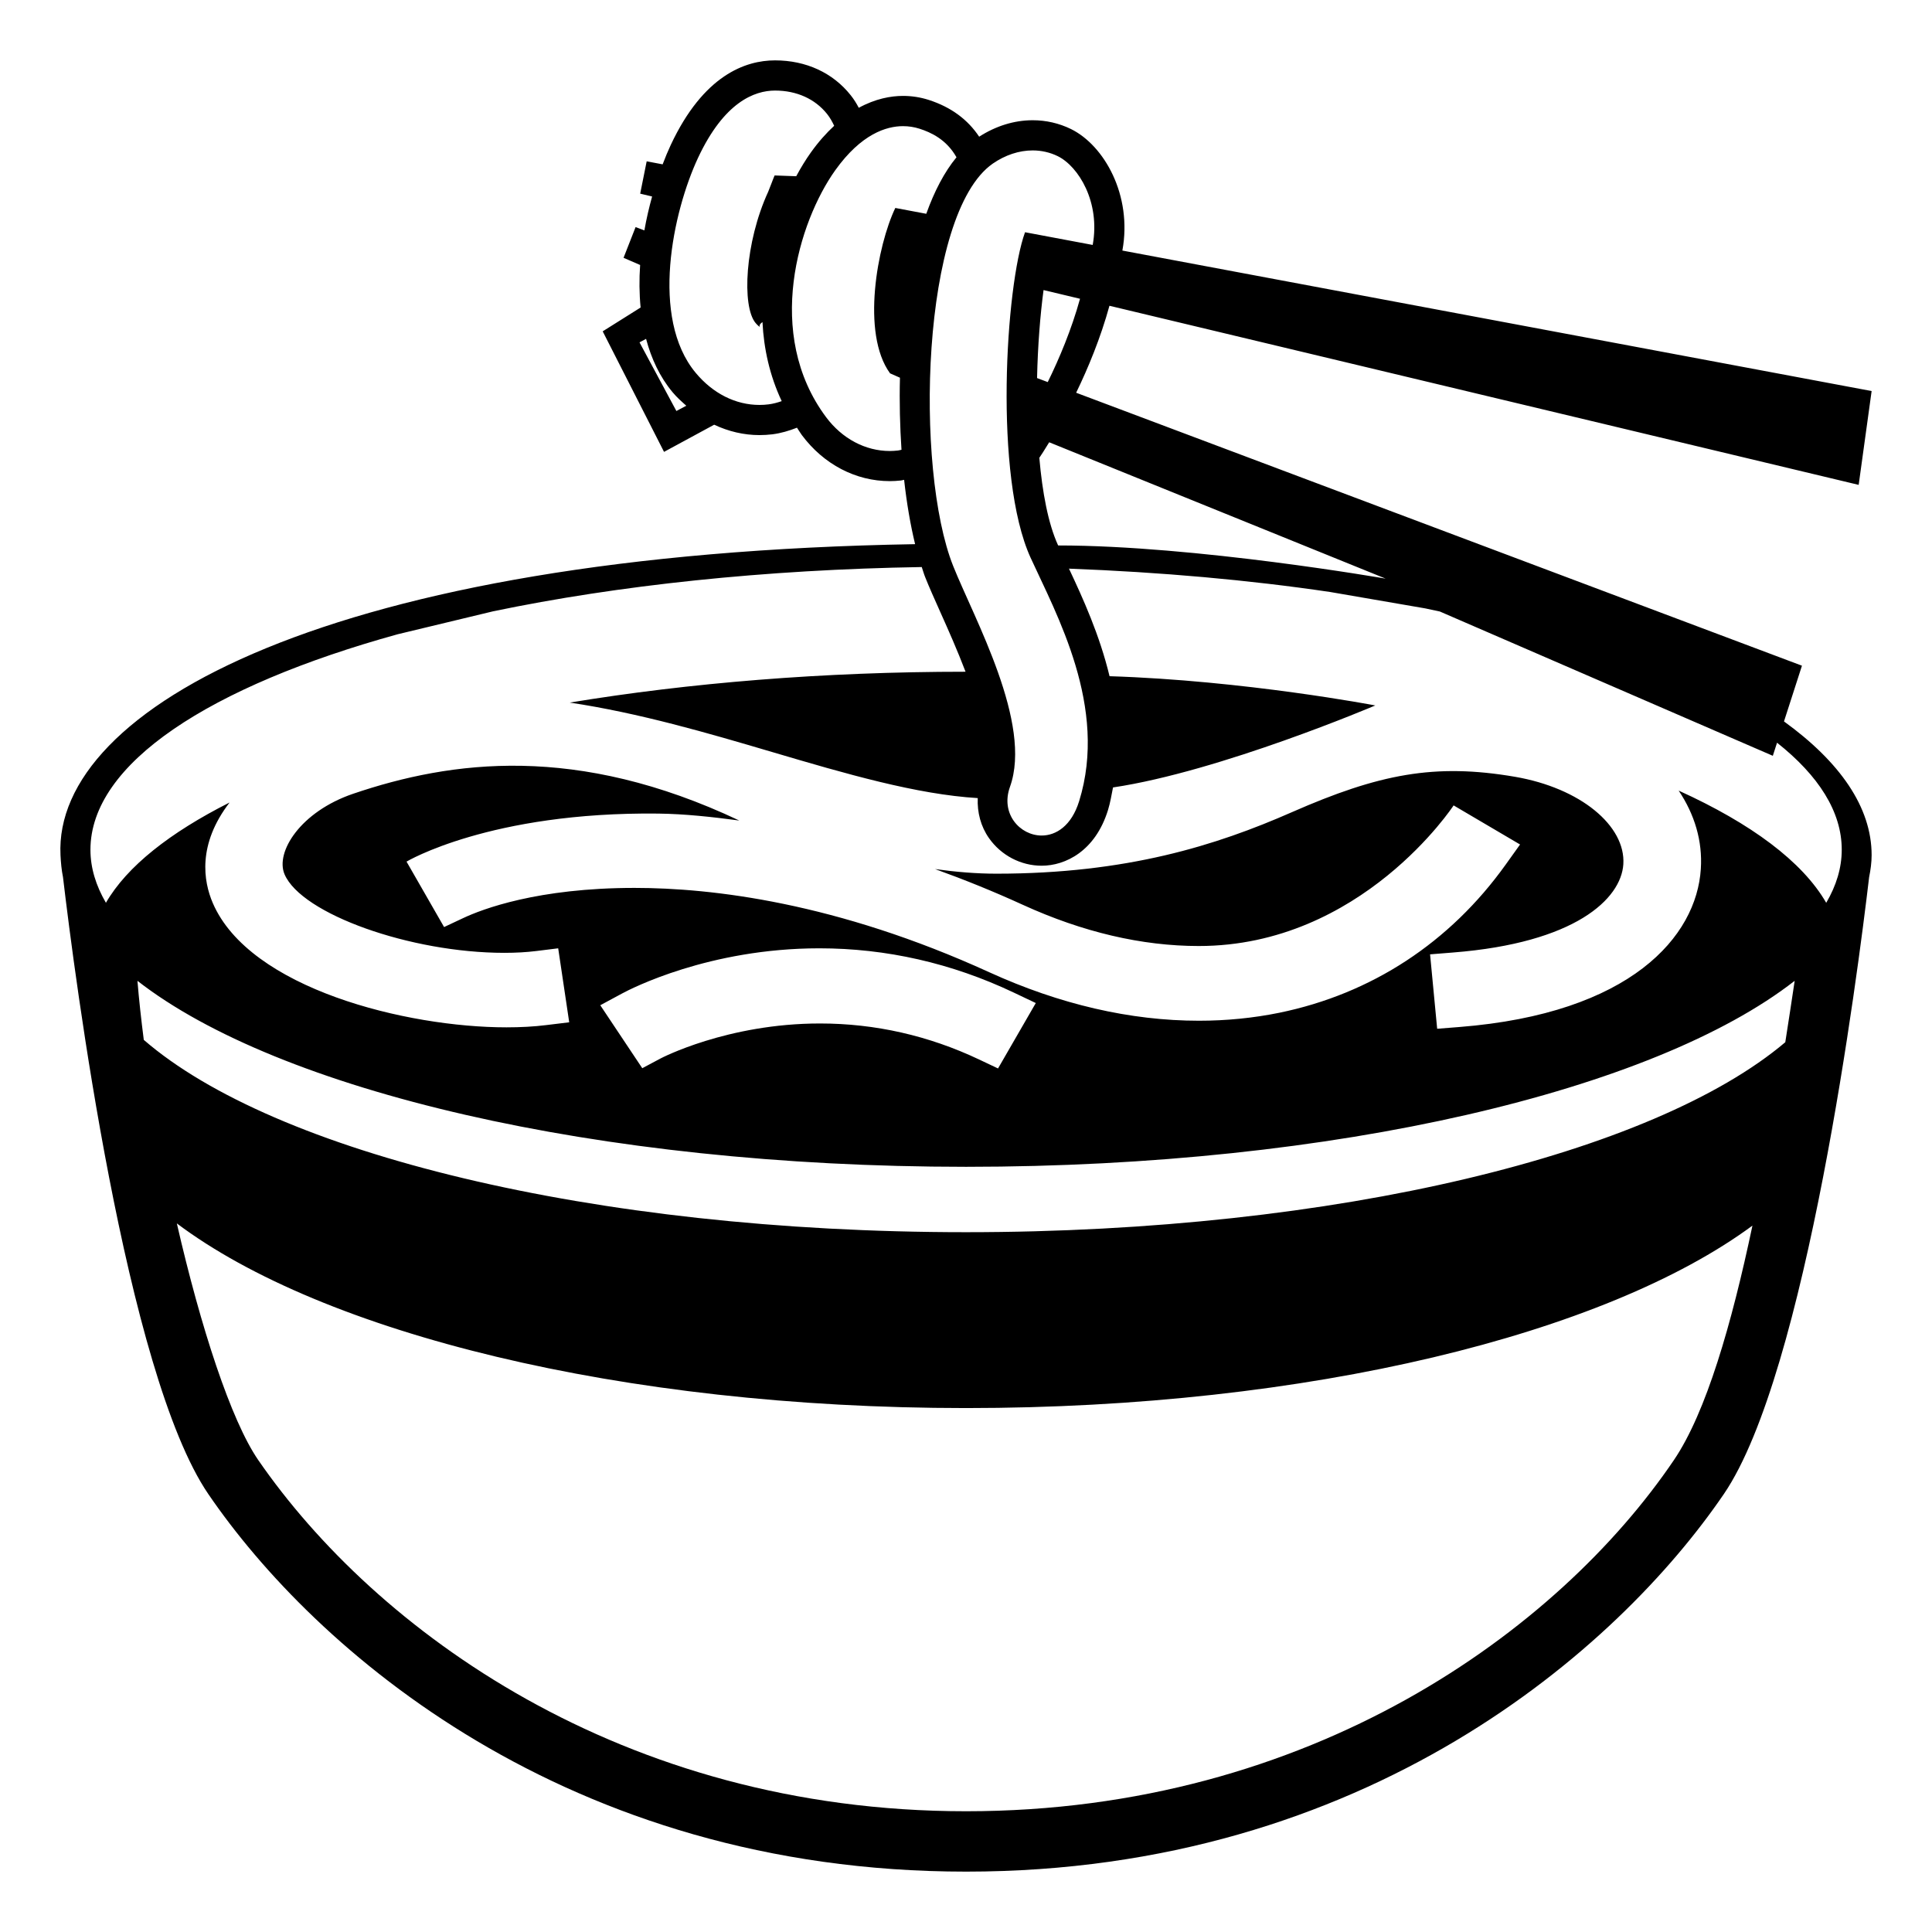
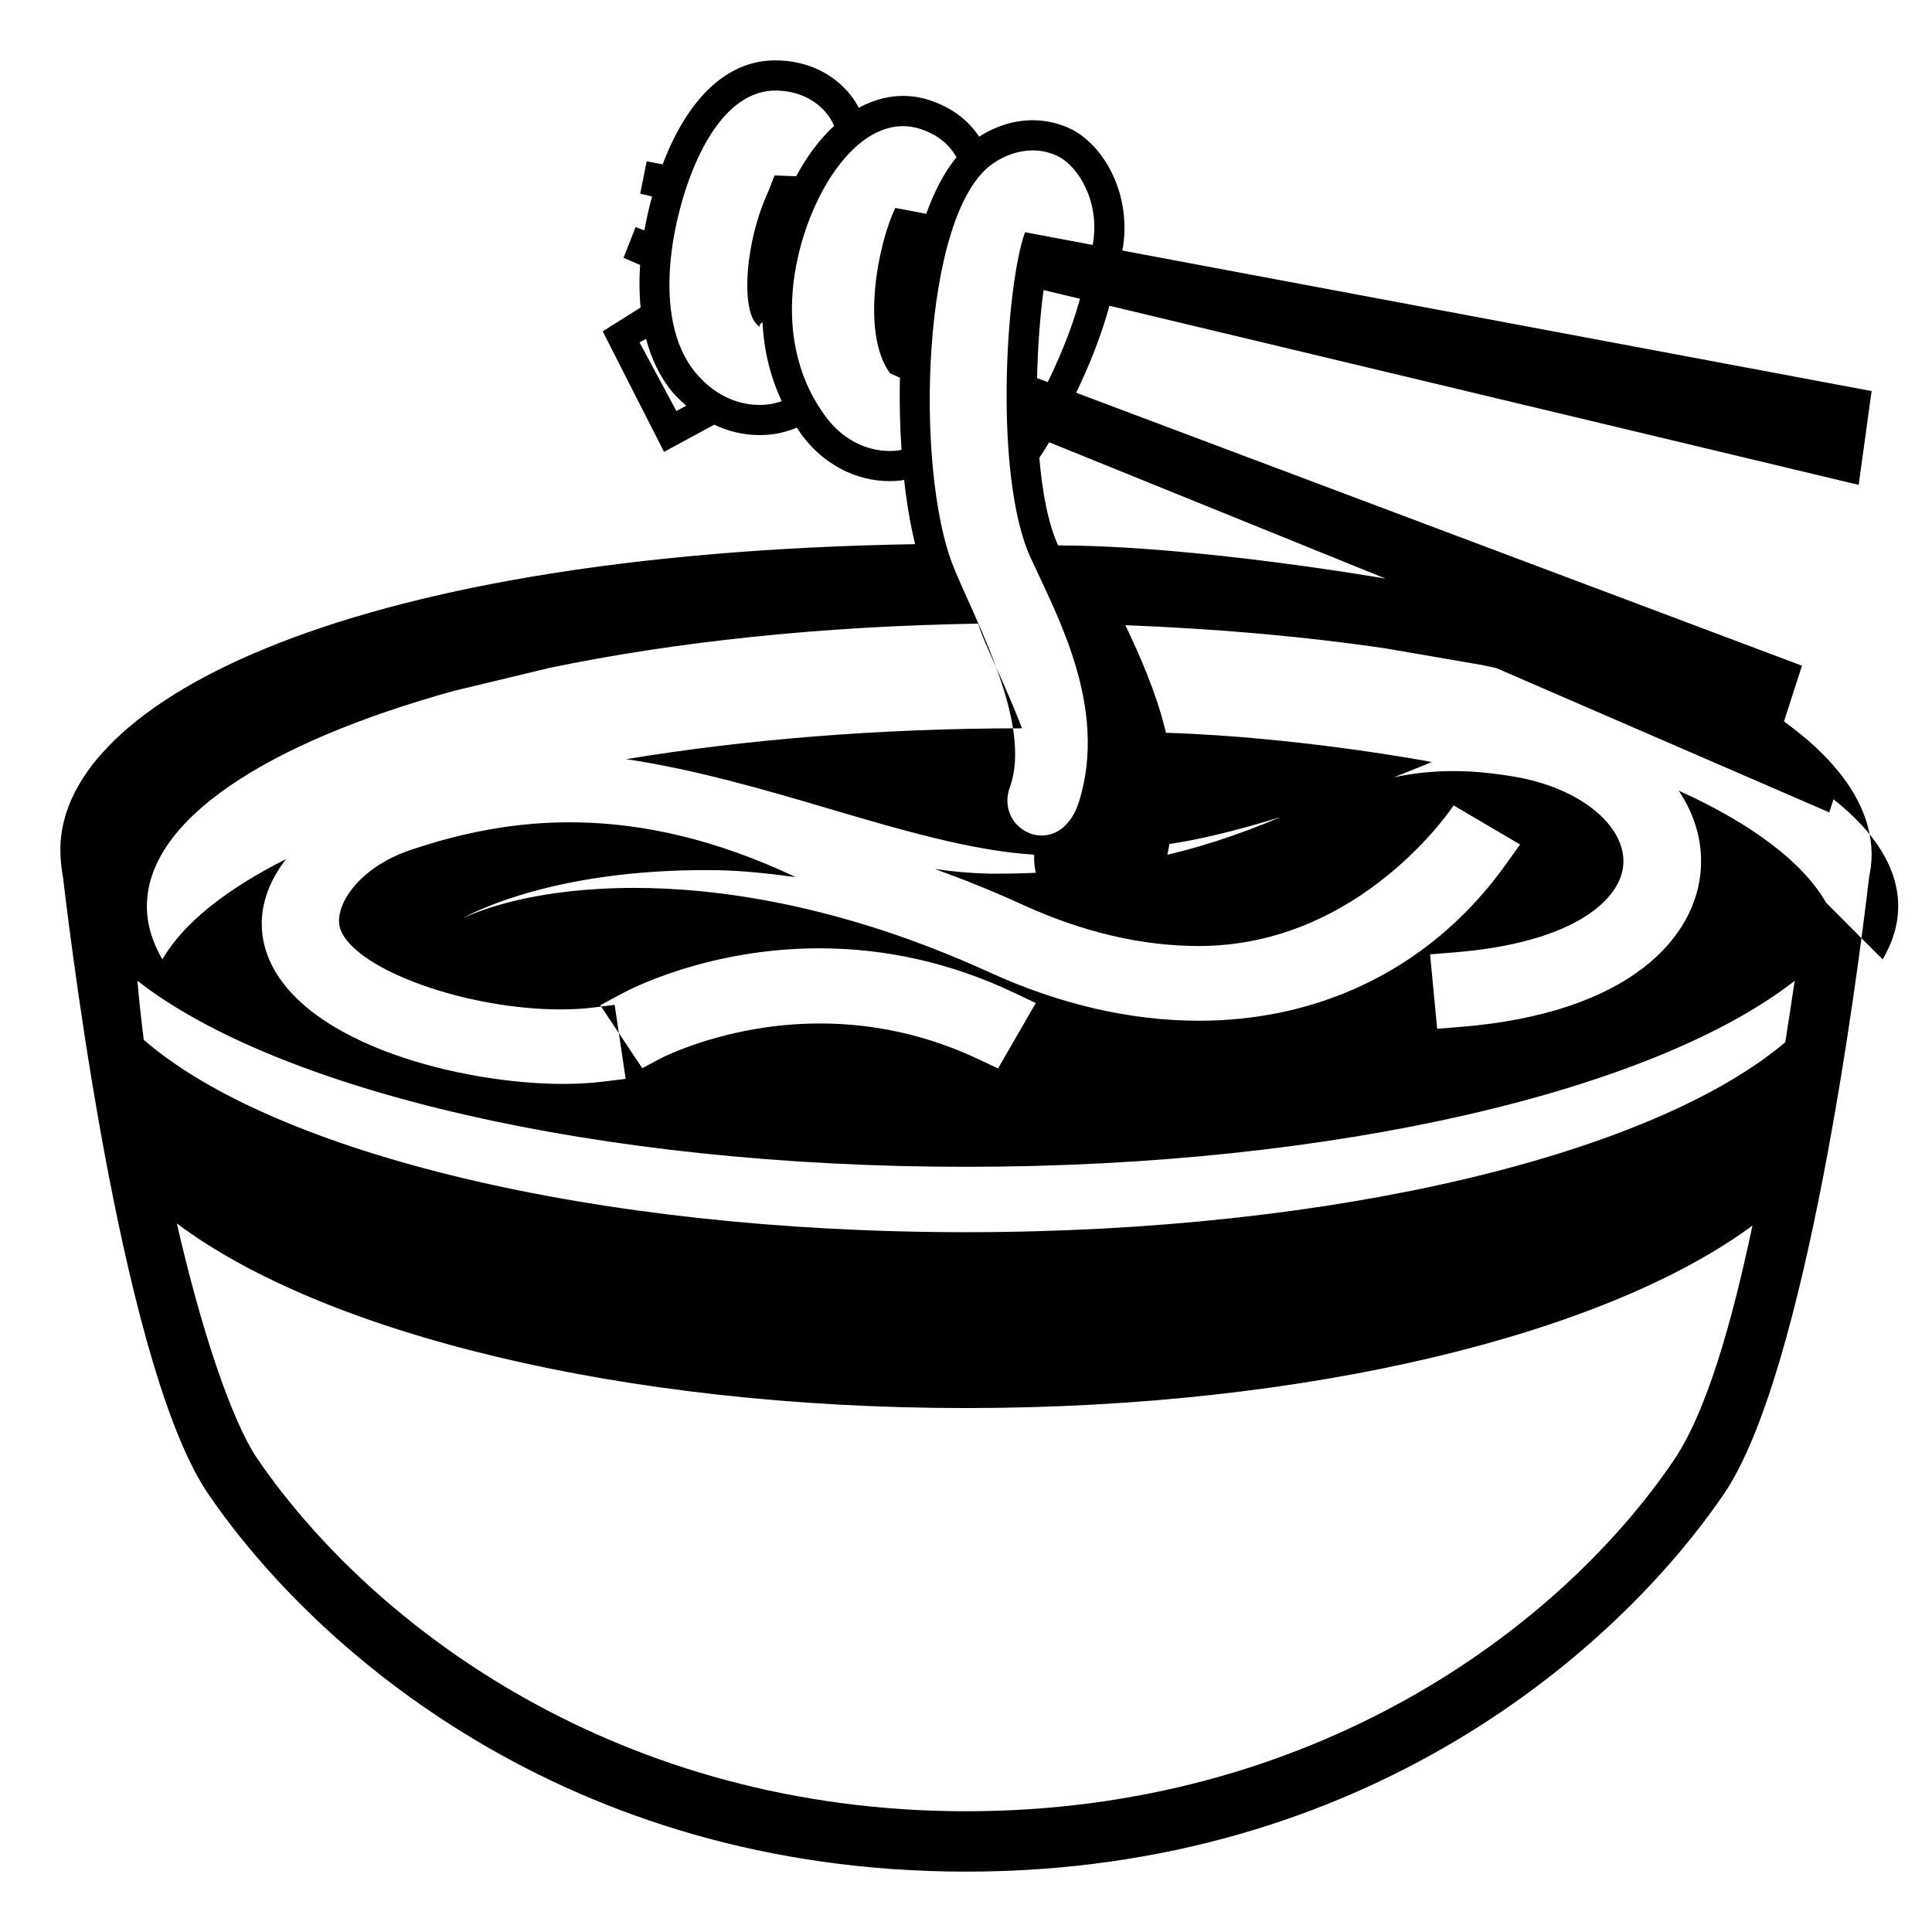
<svg xmlns="http://www.w3.org/2000/svg" viewBox="0 0 64 64" enable-background="new 0 0 64 64">
-   <path d="m59.097 23.898l.595-1.846-24.043-9.042c.396-.817.809-1.812 1.103-2.881l24.819 5.933.429-3.108-24.82-4.654.001-.005c.334-1.829-.604-3.479-1.703-4.02-.396-.193-.823-.292-1.271-.292-.614 0-1.223.193-1.771.545-.375-.563-.924-.978-1.67-1.218-.275-.088-.561-.133-.852-.133-.406 0-.916.093-1.466.394-.073-.141-.159-.28-.267-.416-.59-.744-1.481-1.155-2.506-1.155-.978 0-2.371.486-3.456 2.803-.092.196-.182.414-.268.641l-.529-.1-.215 1.071.395.094c-.1.36-.188.736-.256 1.123l-.291-.11-.399 1.018.549.238c-.033.473-.029.946.016 1.409l-1.256.789 2.032 3.993c0 0 1.62-.878 1.661-.9.472.222.978.344 1.501.344.142 0 .289-.009.429-.026.284-.036.552-.117.813-.219.055.082.104.167.163.247.724.969 1.785 1.523 2.913 1.523.117 0 .231-.007.367-.021.037-.004.07-.017.106-.022.087.787.212 1.505.364 2.131-19.331.329-28.549 5.423-28.31 10.3.012.246.034.49.083.732.384 3.255 2.08 16.432 4.814 20.435 3.507 5.136 11.849 12.507 25.101 12.507 13.256 0 21.597-7.369 25.102-12.507 2.734-4.003 4.43-17.182 4.813-20.435.049-.242.083-.486.083-.732 0-1.586-1.049-3.086-2.903-4.428m-13.195-4.73c0 0-6.296-1.099-10.85-1.099-.001-.002-.002-.005-.003-.007-.328-.718-.521-1.756-.62-2.897l.036-.054c.018-.026.129-.192.291-.46l11.146 4.517m-11.194-6.511l-.354-.133c.023-1.066.104-2.086.215-2.915l1.208.288c-.283 1.023-.687 1.982-1.069 2.76m-1.823-7.236c.418-.289.878-.438 1.322-.438.289 0 .571.063.83.189.694.341 1.418 1.529 1.16 2.942l-2.241-.421c-.642 1.758-1.042 8.097.184 10.783.854 1.87 2.575 4.948 1.608 8.064-.252.813-.76 1.138-1.241 1.138-.715 0-1.372-.716-1.051-1.611.756-2.103-1.181-5.564-1.882-7.32-1.275-3.198-1.07-11.662 1.311-13.326m-10.479 8.194l-1.221-2.274.217-.116c.173.652.452 1.258.879 1.769.139.168.297.307.453.446l-.328.175m3.055-.22c-.099.013-.202.019-.302.019-.79 0-1.54-.377-2.111-1.061-1.521-1.822-.759-5.338.076-7.126.862-1.841 1.863-2.227 2.551-2.227.714 0 1.326.276 1.725.778.099.125.171.257.233.389-.259.24-.52.529-.778.892-.163.229-.324.491-.479.779l-.716-.026c-.03.061-.181.472-.214.543-.773 1.682-.876 3.794-.417 4.344.08.096.14.132.157.138-.027-.01-.059-.08.072-.167.044.88.238 1.77.637 2.618-.141.049-.284.088-.434.107m4.197-6.506c-.594 1.24-1.14 4.154-.174 5.478l.328.145c-.021.812 0 1.615.051 2.387-.04.008-.078.021-.119.025-.098.01-.182.016-.268.016-.809 0-1.579-.408-2.111-1.121-2.059-2.762-.907-6.481.303-8.178.863-1.208 1.697-1.462 2.246-1.462.186 0 .369.028.547.085.375.121.889.352 1.224.946-.404.49-.735 1.13-1.001 1.872l-1.026-.193m2.344 31.763c12.263 0 22.798-2.533 27.449-6.161-.099.66-.202 1.342-.311 2.034-4.36 3.688-14.854 6.293-27.142 6.293-12.368 0-22.93-2.64-27.235-6.371-.086-.674-.159-1.331-.21-1.956 4.653 3.628 15.189 6.161 27.449 6.161m-12.117-5.352l.725-.391c.283-.153 2.876-1.495 6.532-1.495 2.22 0 4.386.492 6.435 1.464l.735.349-1.251 2.167-.625-.296c-1.672-.792-3.445-1.194-5.272-1.194-3.073 0-5.267 1.15-5.288 1.162l-.6.32-1.391-2.086m35.566 15.066c-3.819 5.637-12.013 11.634-23.449 11.634-11.433 0-19.582-6.027-23.448-11.635-.9-1.305-1.906-4.393-2.696-7.838 4.825 3.625 14.701 6.117 26.141 6.117 11.371 0 21.194-2.459 26.053-6.044-.689 3.267-1.534 6.192-2.601 7.766m5.045-18.459c-.787-1.366-2.488-2.628-4.888-3.717.526.784.795 1.668.734 2.595-.142 2.235-2.316 4.786-7.998 5.236l-.736.058-.235-2.465.761-.061c4.045-.318 5.566-1.774 5.641-2.923.082-1.275-1.422-2.526-3.59-2.898-2.657-.455-4.501-.096-7.395 1.175-2.503 1.1-5.466 2.035-9.784 2.035-.664 0-1.342-.057-2.031-.153.965.348 1.934.739 2.905 1.183 1.986.907 3.948 1.366 5.831 1.366 5.395 0 8.442-4.658 8.442-4.658l2.201 1.295-.477.667c-1.848 2.582-4.44 4.279-7.498 4.907-.859.175-1.754.264-2.662.264-2.273 0-4.61-.541-6.946-1.606-5.057-2.31-9.183-2.794-11.752-2.794-3.204 0-5.042.701-5.682 1.003l-.626.294-1.244-2.168c0 0 2.765-1.654 8.339-1.591.887.011 1.781.11 2.684.23-5.383-2.544-9.531-1.993-12.788-.888-1.75.594-2.591 1.937-2.275 2.671.564 1.313 4.171 2.6 7.281 2.6.377 0 .731-.02 1.056-.06l.727-.09.365 2.451-.765.093c-.401.05-.843.074-1.312.074-3.305 0-8.51-1.278-9.731-4.12-.309-.719-.512-1.936.557-3.328-1.973.996-3.4 2.116-4.096 3.322-.332-.569-.513-1.156-.513-1.757 0-2.858 3.951-5.416 10.176-7.138l3.169-.762c4.13-.859 8.983-1.38 14.193-1.465.038.111.072.233.113.333.133.336.311.731.506 1.168.26.579.564 1.265.832 1.967-4.727 0-9.174.373-13.111 1.022 2.3.343 4.595 1.015 6.692 1.634 2.465.729 4.799 1.408 6.823 1.53-.02.474.099.937.373 1.327.402.571 1.055.913 1.745.913.786 0 1.775-.483 2.196-1.841.078-.253.117-.502.167-.752 3.549-.528 8.688-2.716 8.688-2.716s-4.327-.828-8.803-.969c-.326-1.356-.877-2.572-1.344-3.563 3.053.116 5.969.376 8.655.774l3.143.542c.166.033.324.07.488.104l11.03 4.78.14-.434c1.38 1.093 2.143 2.289 2.143 3.543.001.605-.181 1.192-.514 1.761" />
+   <path d="m59.097 23.898l.595-1.846-24.043-9.042c.396-.817.809-1.812 1.103-2.881l24.819 5.933.429-3.108-24.82-4.654.001-.005c.334-1.829-.604-3.479-1.703-4.02-.396-.193-.823-.292-1.271-.292-.614 0-1.223.193-1.771.545-.375-.563-.924-.978-1.67-1.218-.275-.088-.561-.133-.852-.133-.406 0-.916.093-1.466.394-.073-.141-.159-.28-.267-.416-.59-.744-1.481-1.155-2.506-1.155-.978 0-2.371.486-3.456 2.803-.092.196-.182.414-.268.641l-.529-.1-.215 1.071.395.094c-.1.36-.188.736-.256 1.123l-.291-.11-.399 1.018.549.238c-.033.473-.029.946.016 1.409l-1.256.789 2.032 3.993c0 0 1.62-.878 1.661-.9.472.222.978.344 1.501.344.142 0 .289-.009.429-.026.284-.036.552-.117.813-.219.055.082.104.167.163.247.724.969 1.785 1.523 2.913 1.523.117 0 .231-.007.367-.021.037-.004.07-.017.106-.022.087.787.212 1.505.364 2.131-19.331.329-28.549 5.423-28.31 10.3.012.246.034.49.083.732.384 3.255 2.08 16.432 4.814 20.435 3.507 5.136 11.849 12.507 25.101 12.507 13.256 0 21.597-7.369 25.102-12.507 2.734-4.003 4.43-17.182 4.813-20.435.049-.242.083-.486.083-.732 0-1.586-1.049-3.086-2.903-4.428m-13.195-4.73c0 0-6.296-1.099-10.85-1.099-.001-.002-.002-.005-.003-.007-.328-.718-.521-1.756-.62-2.897l.036-.054c.018-.026.129-.192.291-.46l11.146 4.517m-11.194-6.511l-.354-.133c.023-1.066.104-2.086.215-2.915l1.208.288c-.283 1.023-.687 1.982-1.069 2.76m-1.823-7.236c.418-.289.878-.438 1.322-.438.289 0 .571.063.83.189.694.341 1.418 1.529 1.16 2.942l-2.241-.421c-.642 1.758-1.042 8.097.184 10.783.854 1.87 2.575 4.948 1.608 8.064-.252.813-.76 1.138-1.241 1.138-.715 0-1.372-.716-1.051-1.611.756-2.103-1.181-5.564-1.882-7.32-1.275-3.198-1.07-11.662 1.311-13.326m-10.479 8.194l-1.221-2.274.217-.116c.173.652.452 1.258.879 1.769.139.168.297.307.453.446l-.328.175m3.055-.22c-.099.013-.202.019-.302.019-.79 0-1.54-.377-2.111-1.061-1.521-1.822-.759-5.338.076-7.126.862-1.841 1.863-2.227 2.551-2.227.714 0 1.326.276 1.725.778.099.125.171.257.233.389-.259.24-.52.529-.778.892-.163.229-.324.491-.479.779l-.716-.026c-.03.061-.181.472-.214.543-.773 1.682-.876 3.794-.417 4.344.08.096.14.132.157.138-.027-.01-.059-.08.072-.167.044.88.238 1.77.637 2.618-.141.049-.284.088-.434.107m4.197-6.506c-.594 1.24-1.14 4.154-.174 5.478l.328.145c-.021.812 0 1.615.051 2.387-.04.008-.078.021-.119.025-.098.01-.182.016-.268.016-.809 0-1.579-.408-2.111-1.121-2.059-2.762-.907-6.481.303-8.178.863-1.208 1.697-1.462 2.246-1.462.186 0 .369.028.547.085.375.121.889.352 1.224.946-.404.49-.735 1.13-1.001 1.872l-1.026-.193m2.344 31.763c12.263 0 22.798-2.533 27.449-6.161-.099.66-.202 1.342-.311 2.034-4.36 3.688-14.854 6.293-27.142 6.293-12.368 0-22.93-2.64-27.235-6.371-.086-.674-.159-1.331-.21-1.956 4.653 3.628 15.189 6.161 27.449 6.161m-12.117-5.352l.725-.391c.283-.153 2.876-1.495 6.532-1.495 2.22 0 4.386.492 6.435 1.464l.735.349-1.251 2.167-.625-.296c-1.672-.792-3.445-1.194-5.272-1.194-3.073 0-5.267 1.15-5.288 1.162l-.6.32-1.391-2.086m35.566 15.066c-3.819 5.637-12.013 11.634-23.449 11.634-11.433 0-19.582-6.027-23.448-11.635-.9-1.305-1.906-4.393-2.696-7.838 4.825 3.625 14.701 6.117 26.141 6.117 11.371 0 21.194-2.459 26.053-6.044-.689 3.267-1.534 6.192-2.601 7.766m5.045-18.459c-.787-1.366-2.488-2.628-4.888-3.717.526.784.795 1.668.734 2.595-.142 2.235-2.316 4.786-7.998 5.236l-.736.058-.235-2.465.761-.061c4.045-.318 5.566-1.774 5.641-2.923.082-1.275-1.422-2.526-3.59-2.898-2.657-.455-4.501-.096-7.395 1.175-2.503 1.1-5.466 2.035-9.784 2.035-.664 0-1.342-.057-2.031-.153.965.348 1.934.739 2.905 1.183 1.986.907 3.948 1.366 5.831 1.366 5.395 0 8.442-4.658 8.442-4.658l2.201 1.295-.477.667c-1.848 2.582-4.44 4.279-7.498 4.907-.859.175-1.754.264-2.662.264-2.273 0-4.61-.541-6.946-1.606-5.057-2.31-9.183-2.794-11.752-2.794-3.204 0-5.042.701-5.682 1.003c0 0 2.765-1.654 8.339-1.591.887.011 1.781.11 2.684.23-5.383-2.544-9.531-1.993-12.788-.888-1.75.594-2.591 1.937-2.275 2.671.564 1.313 4.171 2.6 7.281 2.6.377 0 .731-.02 1.056-.06l.727-.09.365 2.451-.765.093c-.401.05-.843.074-1.312.074-3.305 0-8.51-1.278-9.731-4.12-.309-.719-.512-1.936.557-3.328-1.973.996-3.4 2.116-4.096 3.322-.332-.569-.513-1.156-.513-1.757 0-2.858 3.951-5.416 10.176-7.138l3.169-.762c4.13-.859 8.983-1.38 14.193-1.465.038.111.072.233.113.333.133.336.311.731.506 1.168.26.579.564 1.265.832 1.967-4.727 0-9.174.373-13.111 1.022 2.3.343 4.595 1.015 6.692 1.634 2.465.729 4.799 1.408 6.823 1.53-.02.474.099.937.373 1.327.402.571 1.055.913 1.745.913.786 0 1.775-.483 2.196-1.841.078-.253.117-.502.167-.752 3.549-.528 8.688-2.716 8.688-2.716s-4.327-.828-8.803-.969c-.326-1.356-.877-2.572-1.344-3.563 3.053.116 5.969.376 8.655.774l3.143.542c.166.033.324.07.488.104l11.03 4.78.14-.434c1.38 1.093 2.143 2.289 2.143 3.543.001.605-.181 1.192-.514 1.761" />
</svg>